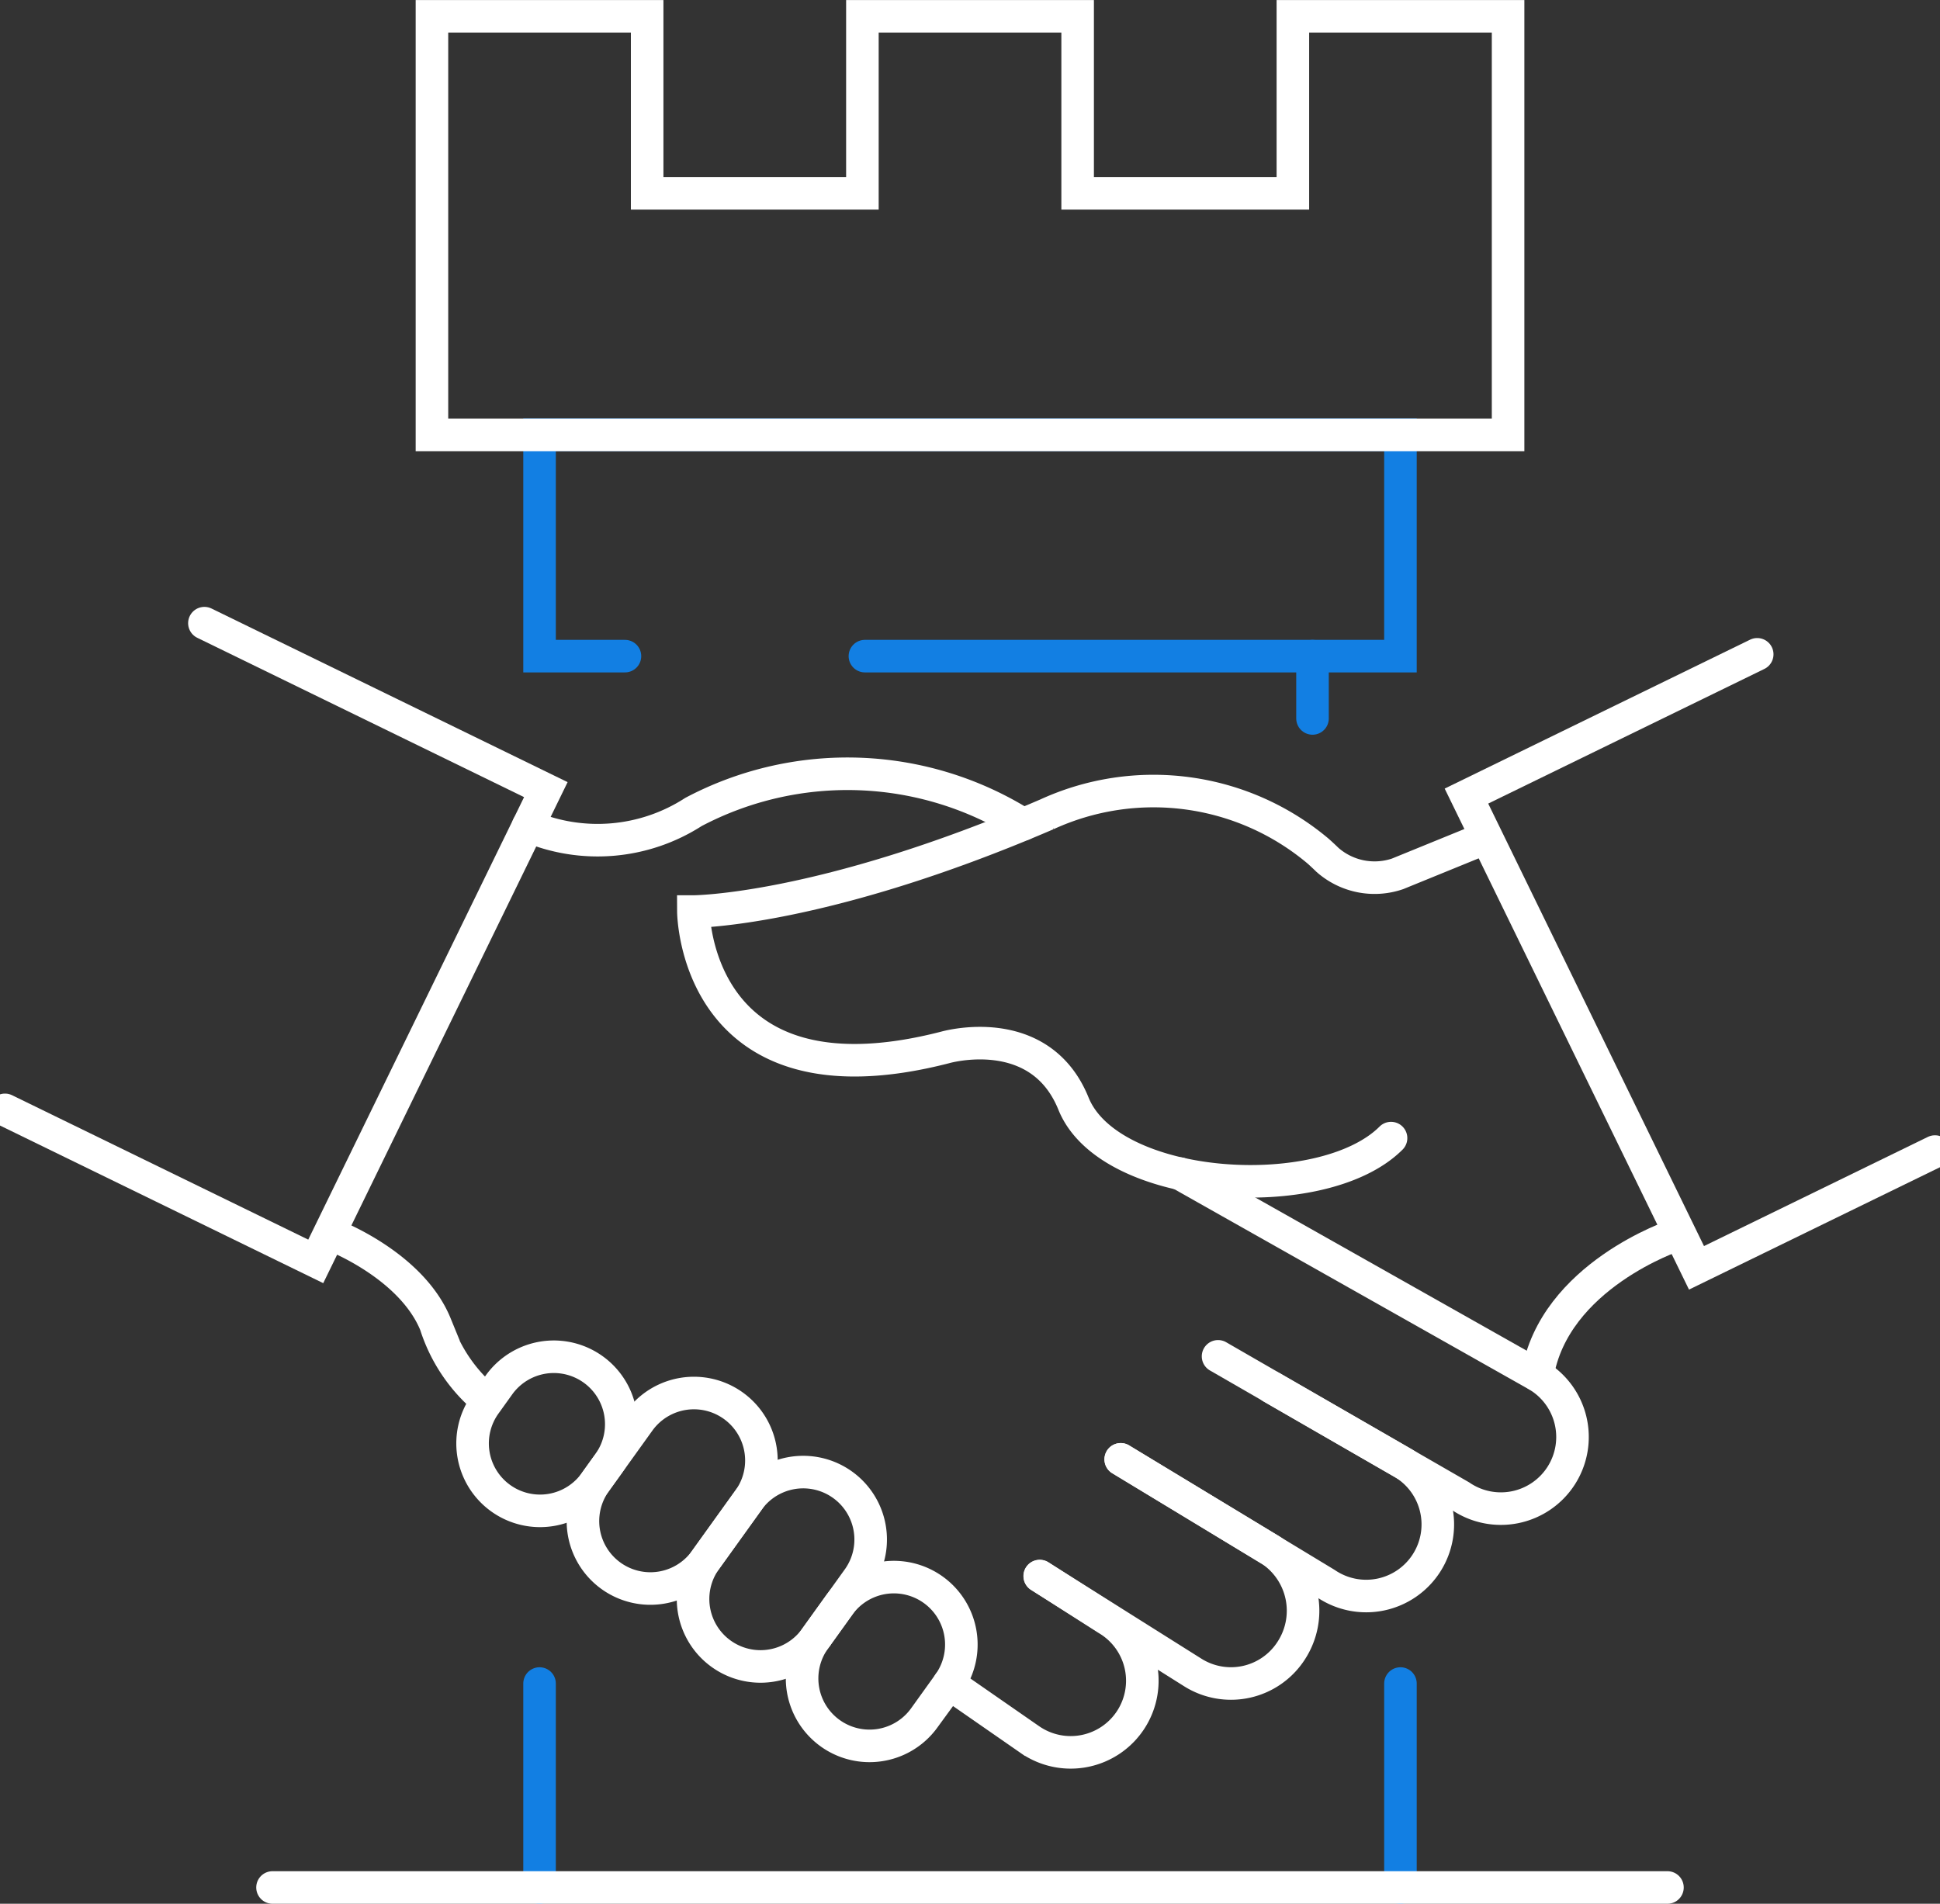
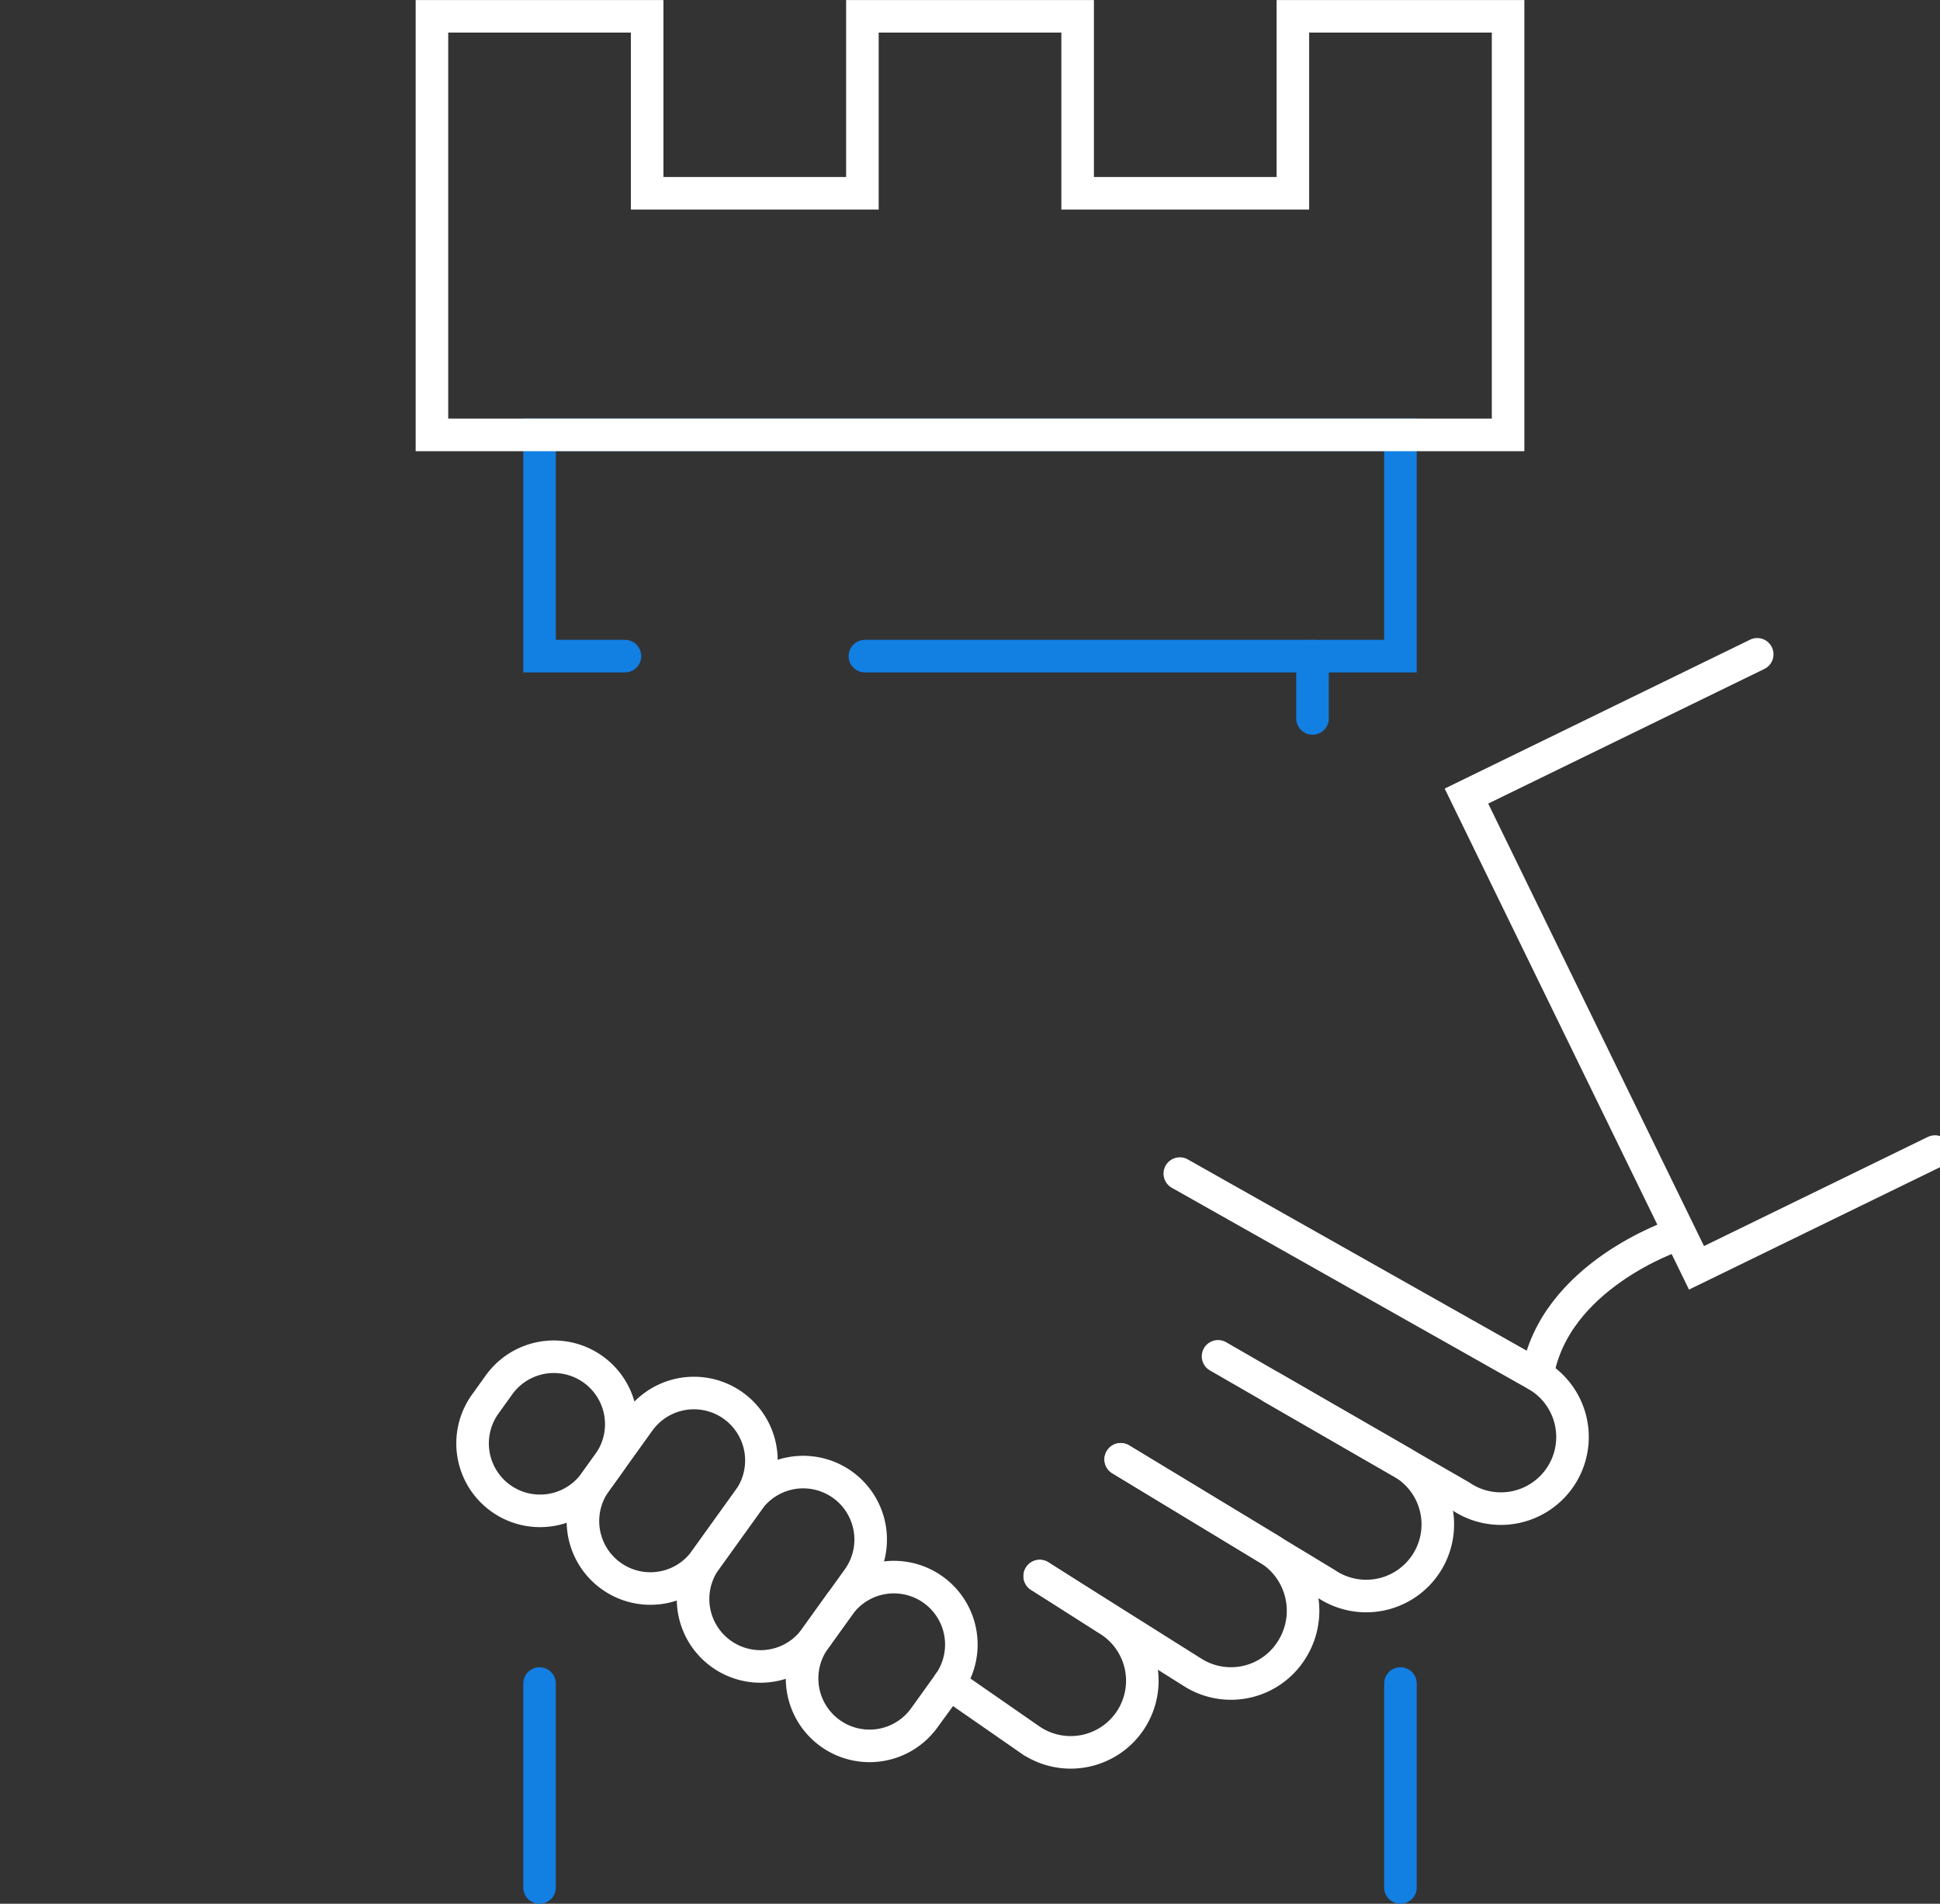
<svg xmlns="http://www.w3.org/2000/svg" width="59.586" height="58.482" viewBox="0 0 59.586 58.482">
  <rect x="0" y="0" width="59.586" height="58.482" fill="#333333" stroke="none" />
  <defs>
    <clipPath id="clip-path">
      <rect id="Rectangle_69" data-name="Rectangle 69" width="59.586" height="57.789" fill="none" />
    </clipPath>
  </defs>
  <g id="icon-preservation-history" transform="translate(0 0.347)">
    <path id="Path_59" data-name="Path 59" d="M63.91,49.133H80.359v-6.8H53.917v6.8h2.623" transform="translate(-37.345 -29.324)" fill="none" stroke="#127fe3" stroke-linecap="round" stroke-width="1" />
    <g id="Group_37" data-name="Group 37">
      <g id="Group_44" data-name="Group 44">
        <path id="Path_58" data-name="Path 58" d="M43.163,6.882v6.477H76.216V.5h-6.61V5.937H62.995V.5H56.384V5.937H49.773V.5H43.163Z" transform="translate(-29.896 -0.346)" fill="none" stroke="#fff" stroke-linecap="round" stroke-width="1" />
      </g>
    </g>
    <g id="Group_39" data-name="Group 39">
      <g id="Group_43" data-name="Group 43">
        <line id="Line_15" data-name="Line 15" y1="6.266" transform="translate(43.014 51.37)" fill="none" stroke="#127fe3" stroke-linecap="round" stroke-width="1" />
        <line id="Line_16" data-name="Line 16" y1="6.266" transform="translate(16.572 51.37)" fill="none" stroke="#127fe3" stroke-linecap="round" stroke-width="1" />
-         <line id="Line_17" data-name="Line 17" x2="42.845" transform="translate(8.37 57.635)" fill="none" stroke="#fff" stroke-linecap="round" stroke-width="1" />
      </g>
    </g>
    <line id="Line_18" data-name="Line 18" y2="1.913" transform="translate(40.313 19.81)" fill="none" stroke="#127fe3" stroke-linecap="round" stroke-width="1" />
    <g id="Group_41" data-name="Group 41">
      <g id="Group_40" data-name="Group 40" clip-path="url(#clip-path)">
-         <path id="Path_60" data-name="Path 60" d="M90.72,88.626c-2.1,2.1-8.646,1.68-9.753-1.058-1.039-2.57-3.945-1.727-3.945-1.727-7.7,1.982-7.73-4.175-7.73-4.175s3.919,0,10.859-2.986a7.847,7.847,0,0,1,8.331,1.132q.143.128.286.267a2.188,2.188,0,0,0,2.153.429L93.637,79.4" transform="translate(-47.995 -54.011)" fill="none" stroke="#fff" stroke-linecap="round" stroke-width="1" />
        <path id="Path_61" data-name="Path 61" d="M157.857,122.341s-3.716,1.239-4.219,4.3" transform="translate(-106.416 -84.738)" fill="none" stroke="#fff" stroke-linecap="round" stroke-width="1" />
-         <path id="Path_62" data-name="Path 62" d="M67.975,77.778a10.123,10.123,0,0,0-10.123-.38,5.434,5.434,0,0,1-5.077.429" transform="translate(-36.554 -52.801)" fill="none" stroke="#fff" stroke-linecap="round" stroke-width="1" />
-         <path id="Path_63" data-name="Path 63" d="M33.224,122.3s2.416.916,3.165,2.748a4.964,4.964,0,0,0,1.586,2.343" transform="translate(-23.012 -84.711)" fill="none" stroke="#fff" stroke-linecap="round" stroke-width="1" />
        <path id="Path_64" data-name="Path 64" d="M59.959,138.959a2.072,2.072,0,0,1,3.366,2.418l-1.346,1.873a2.072,2.072,0,0,1-3.366-2.417Z" transform="translate(-40.328 -95.65)" fill="none" stroke="#fff" stroke-linecap="round" stroke-width="1" />
        <path id="Path_65" data-name="Path 65" d="M70.909,146.825a2.072,2.072,0,0,1,3.366,2.417l-1.346,1.874a2.072,2.072,0,0,1-3.365-2.417Z" transform="translate(-47.913 -101.099)" fill="none" stroke="#fff" stroke-linecap="round" stroke-width="1" />
        <path id="Path_66" data-name="Path 66" d="M81.278,157.321a2.072,2.072,0,0,1,3.366,2.417l-.765,1.065a2.072,2.072,0,0,1-3.366-2.417Z" transform="translate(-55.497 -108.369)" fill="none" stroke="#fff" stroke-linecap="round" stroke-width="1" />
        <path id="Path_67" data-name="Path 67" d="M48.08,135.3a2.072,2.072,0,0,1,3.366,2.417l-.417.581a2.072,2.072,0,1,1-3.365-2.418Z" transform="translate(-32.744 -93.117)" fill="none" stroke="#fff" stroke-linecap="round" stroke-width="1" />
        <path id="Path_68" data-name="Path 68" d="M111.989,137.6l6.3,3.816a2.2,2.2,0,1,0,2.363-3.709l-5.672-3.271" transform="translate(-77.568 -93.117)" fill="none" stroke="#fff" stroke-linecap="round" stroke-width="1" />
        <path id="Path_69" data-name="Path 69" d="M103.9,148.318l4.69,2.952a2.2,2.2,0,0,0,3.036-.673,2.241,2.241,0,0,0-.634-3.08l-4.605-2.789" transform="translate(-71.963 -100.245)" fill="none" stroke="#fff" stroke-linecap="round" stroke-width="1" />
        <path id="Path_70" data-name="Path 70" d="M94.829,159.7l2.488,1.727a2.2,2.2,0,1,0,2.363-3.708L97.616,156.4" transform="translate(-65.682 -108.333)" fill="none" stroke="#fff" stroke-linecap="round" stroke-width="1" />
        <path id="Path_71" data-name="Path 71" d="M117.9,116.167l10.984,6.2a2.2,2.2,0,1,1-2.363,3.709l-5.794-3.338" transform="translate(-81.663 -80.462)" fill="none" stroke="#fff" stroke-linecap="round" stroke-width="1" />
-         <path id="Path_72" data-name="Path 72" d="M6.625,61.155l10.487,5.114L10.045,80.761.5,76.106" transform="translate(-0.347 -42.359)" fill="none" stroke="#fff" stroke-linecap="round" stroke-width="1" />
        <path id="Path_73" data-name="Path 73" d="M155.472,64.266l-8.931,4.355,7.066,14.492,7.325-3.572" transform="translate(-101.5 -44.513)" fill="none" stroke="#fff" stroke-linecap="round" stroke-width="1" />
      </g>
    </g>
  </g>
</svg>